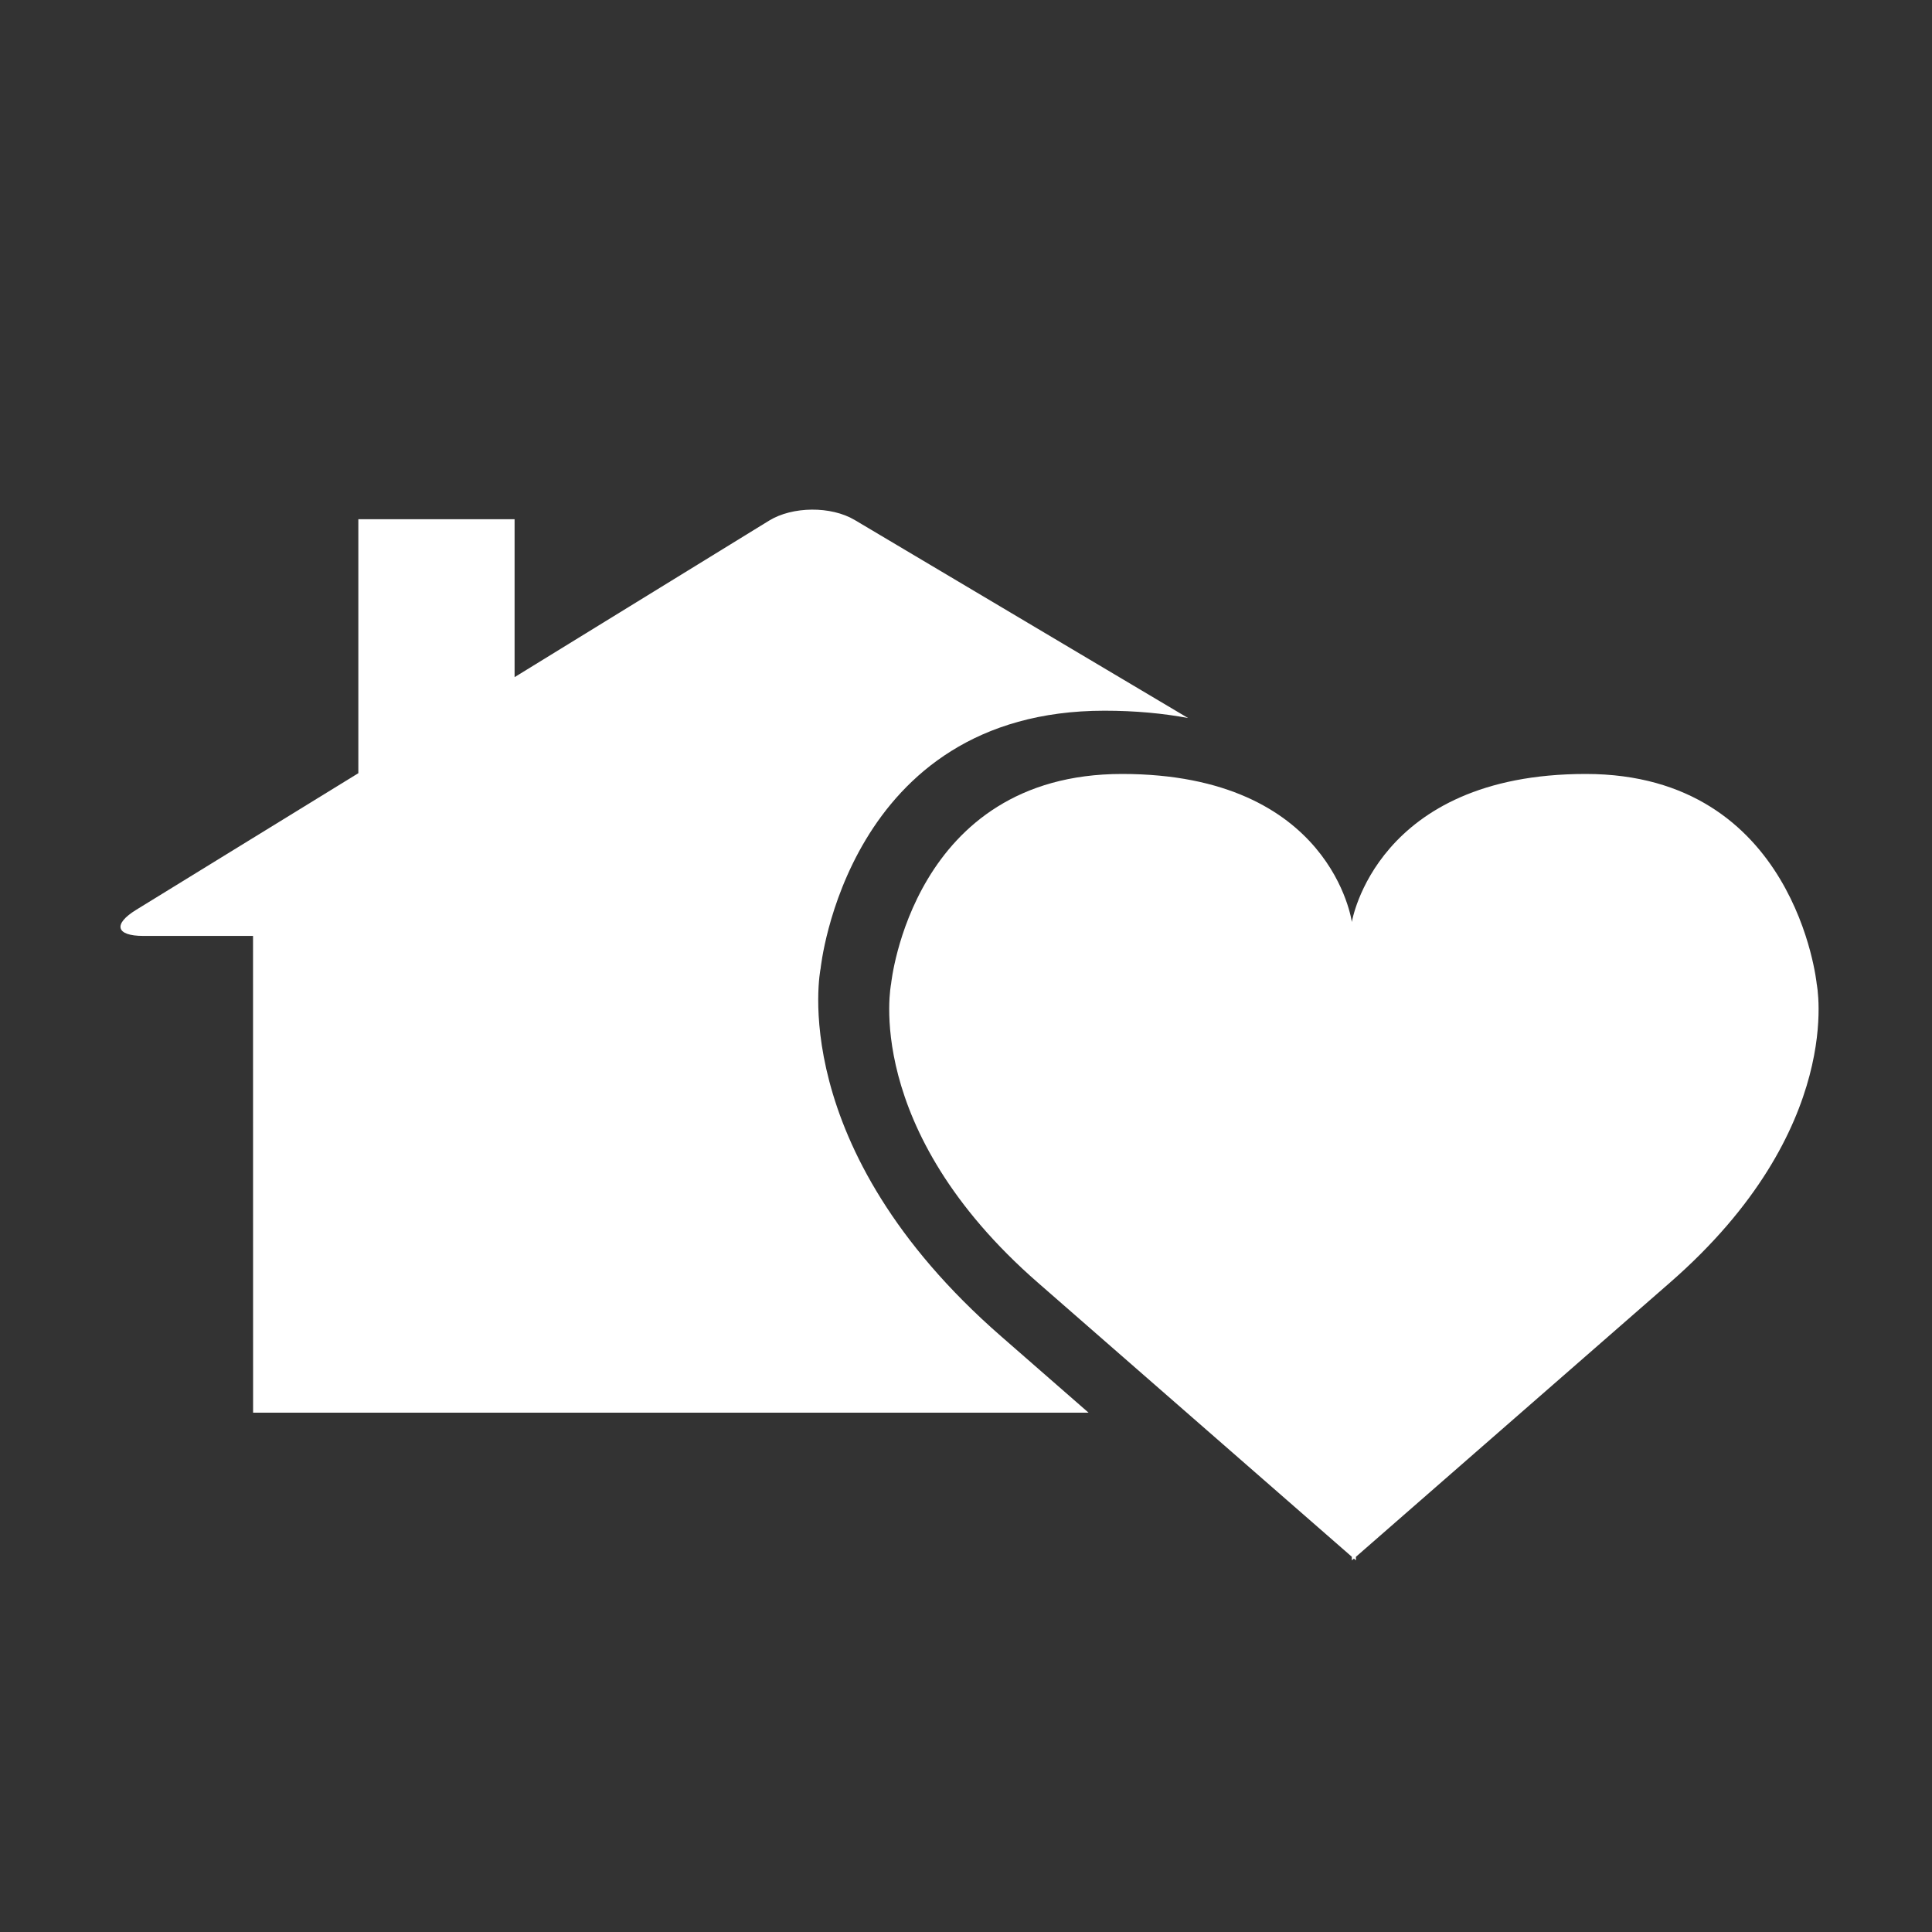
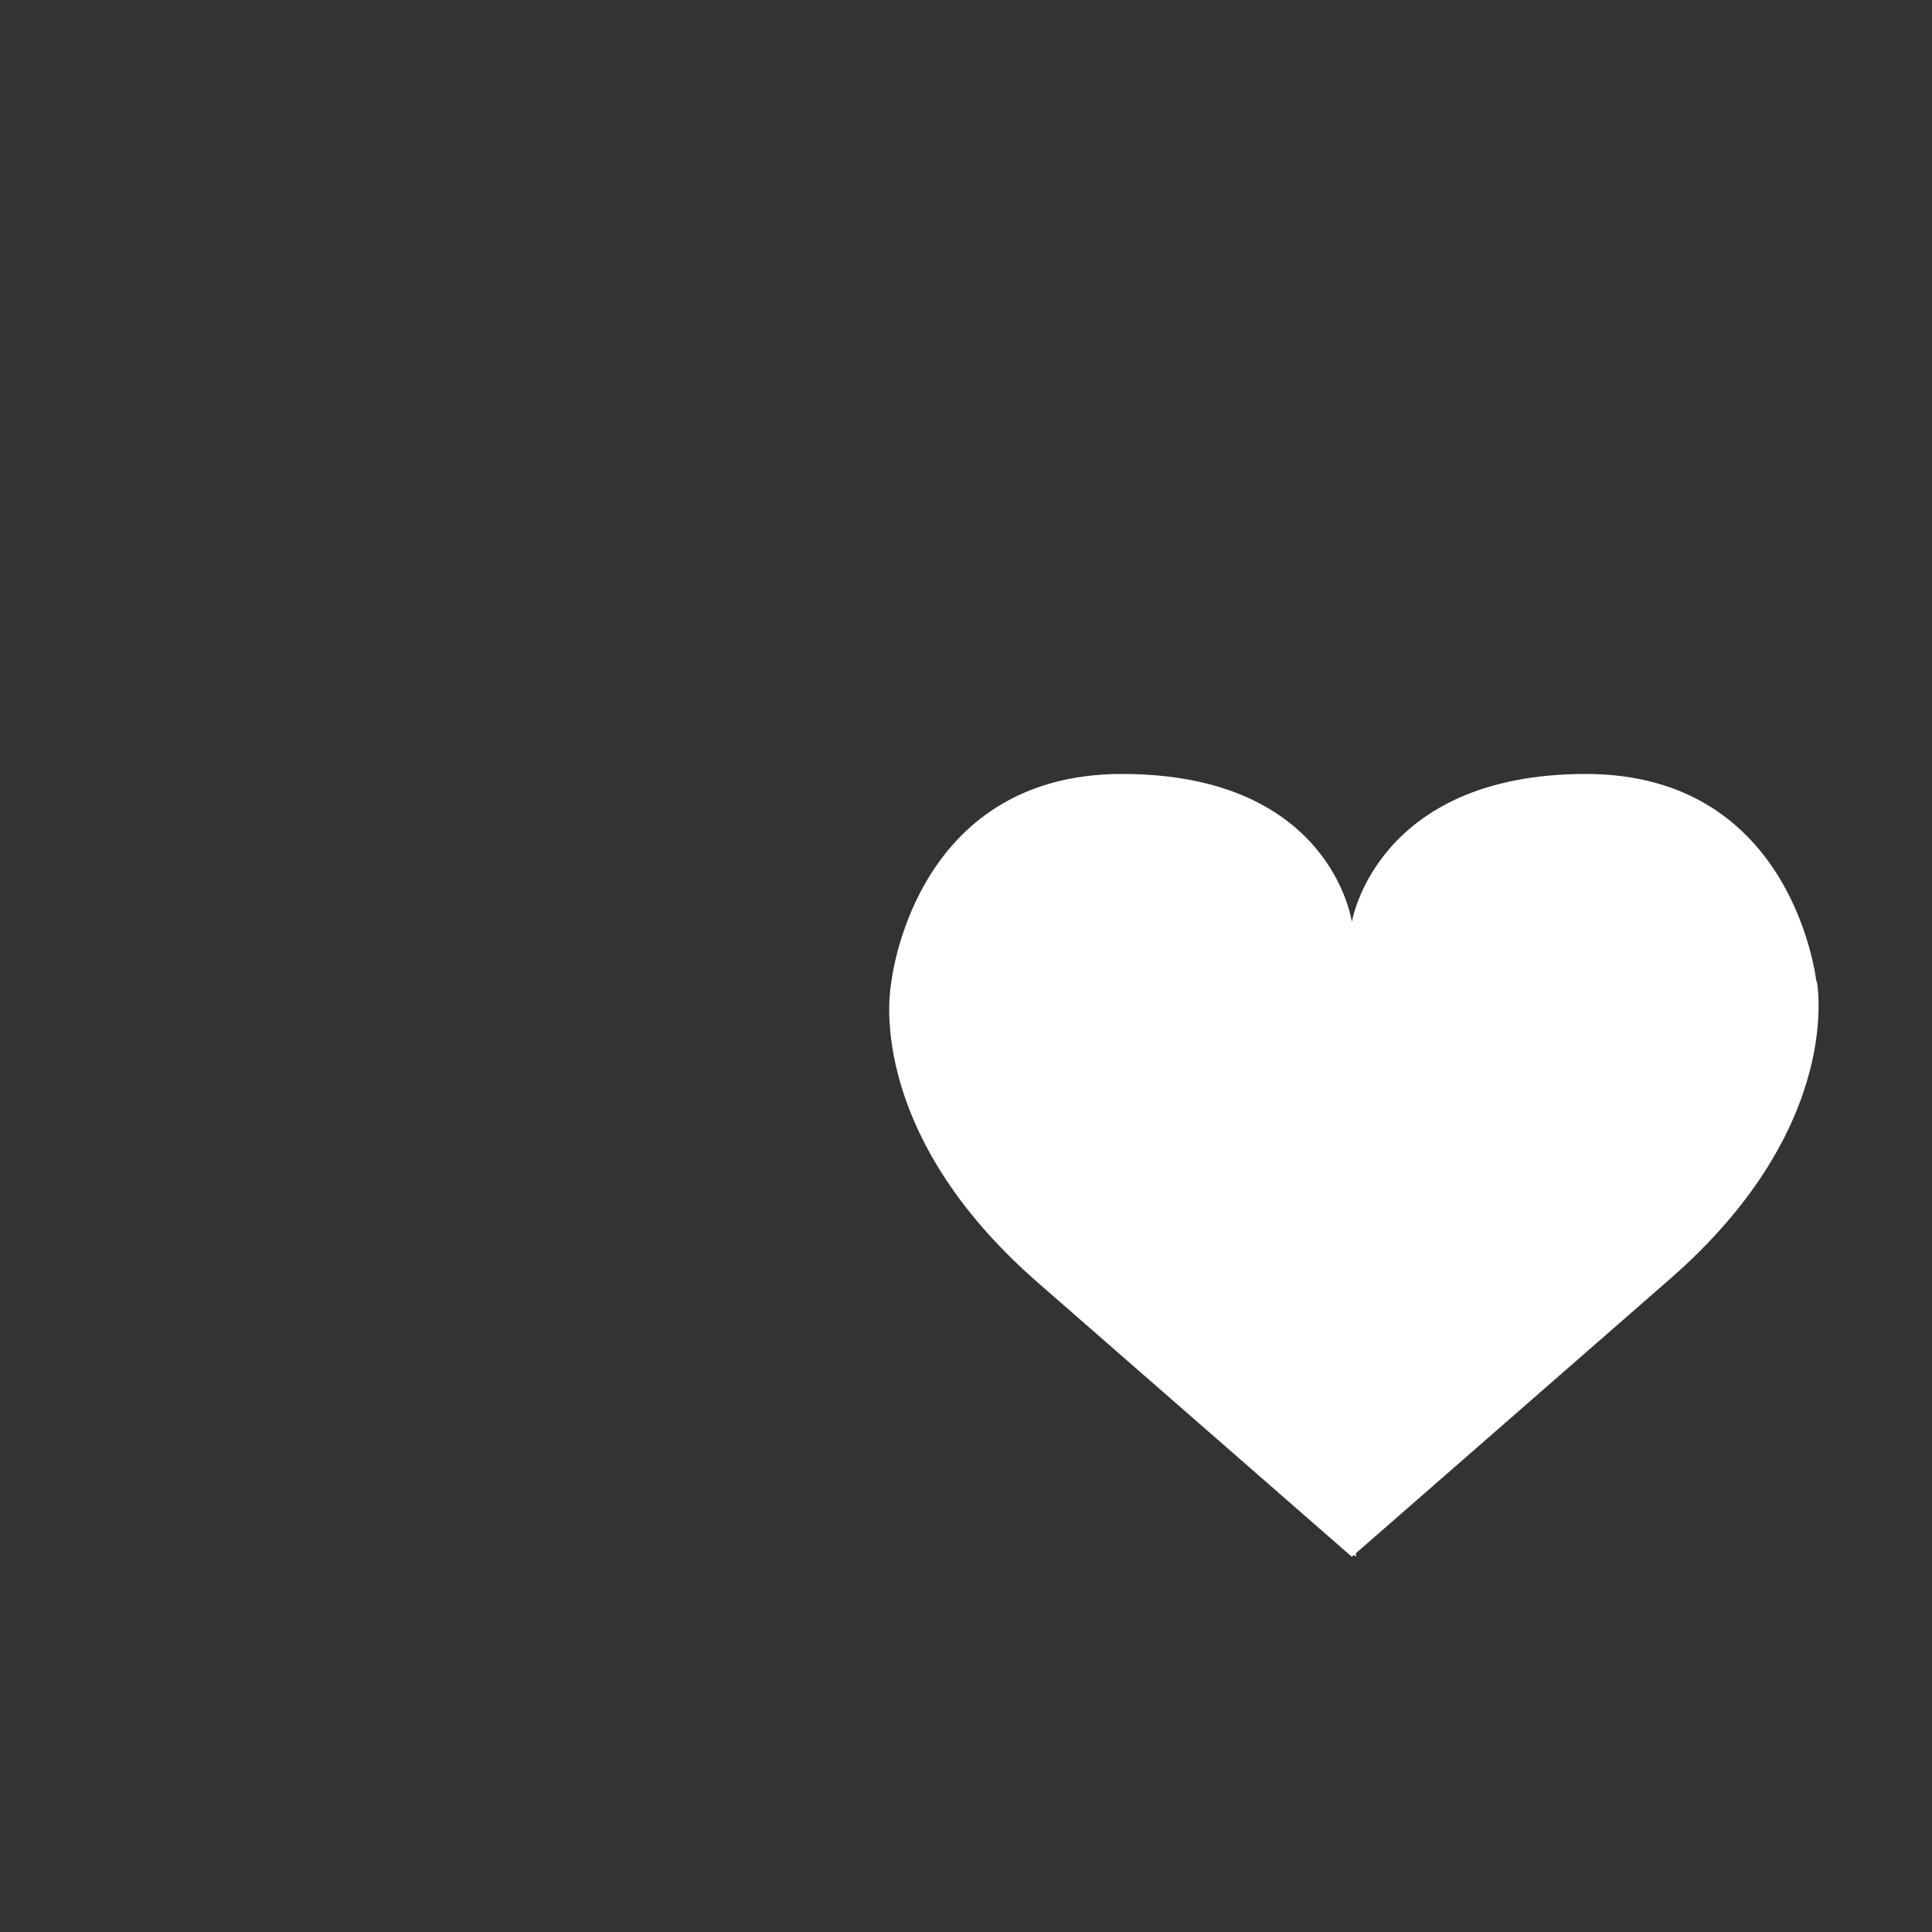
<svg xmlns="http://www.w3.org/2000/svg" width="128" height="128" version="1.1" viewBox="0 0 128 128">
  <rect x="0" y="0" width="128" height="128" fill="#333333" stroke="none" />
  <g fill="#fff">
-     <path d="m54.367 64.172s1.711-17.086 18.812-17.086c2.062 0 3.894 0.18 5.531 0.484l-22.086-13.121c-1.566-0.93-4.117-0.91-5.668 0.043l-16.863 10.371v-10.465h-10.352v16.828l-6.961 4.281h-0.008v0.004l-7.742 4.762c-1.562 0.957-1.352 1.734 0.457 1.734h7.277l0.004 31.586h55.352l-5.785-5.051c-14.414-12.562-11.969-24.371-11.969-24.371z" />
-     <path d="m120.36 65.172s-1.395-13.895-15.297-13.895c-13.91 0-15.5 9.809-15.5 9.809s-1.32-9.809-15.227-9.809c-13.902 0-15.297 13.895-15.297 13.895s-1.984 9.602 9.734 19.816l20.789 18.152v0.238l0.137-0.117 0.137 0.117-0.004-0.234 20.793-18.156c11.723-10.215 9.734-19.816 9.734-19.816z" />
+     <path d="m120.36 65.172s-1.395-13.895-15.297-13.895c-13.91 0-15.5 9.809-15.5 9.809s-1.32-9.809-15.227-9.809c-13.902 0-15.297 13.895-15.297 13.895s-1.984 9.602 9.734 19.816l20.789 18.152l0.137-0.117 0.137 0.117-0.004-0.234 20.793-18.156c11.723-10.215 9.734-19.816 9.734-19.816z" />
  </g>
</svg>